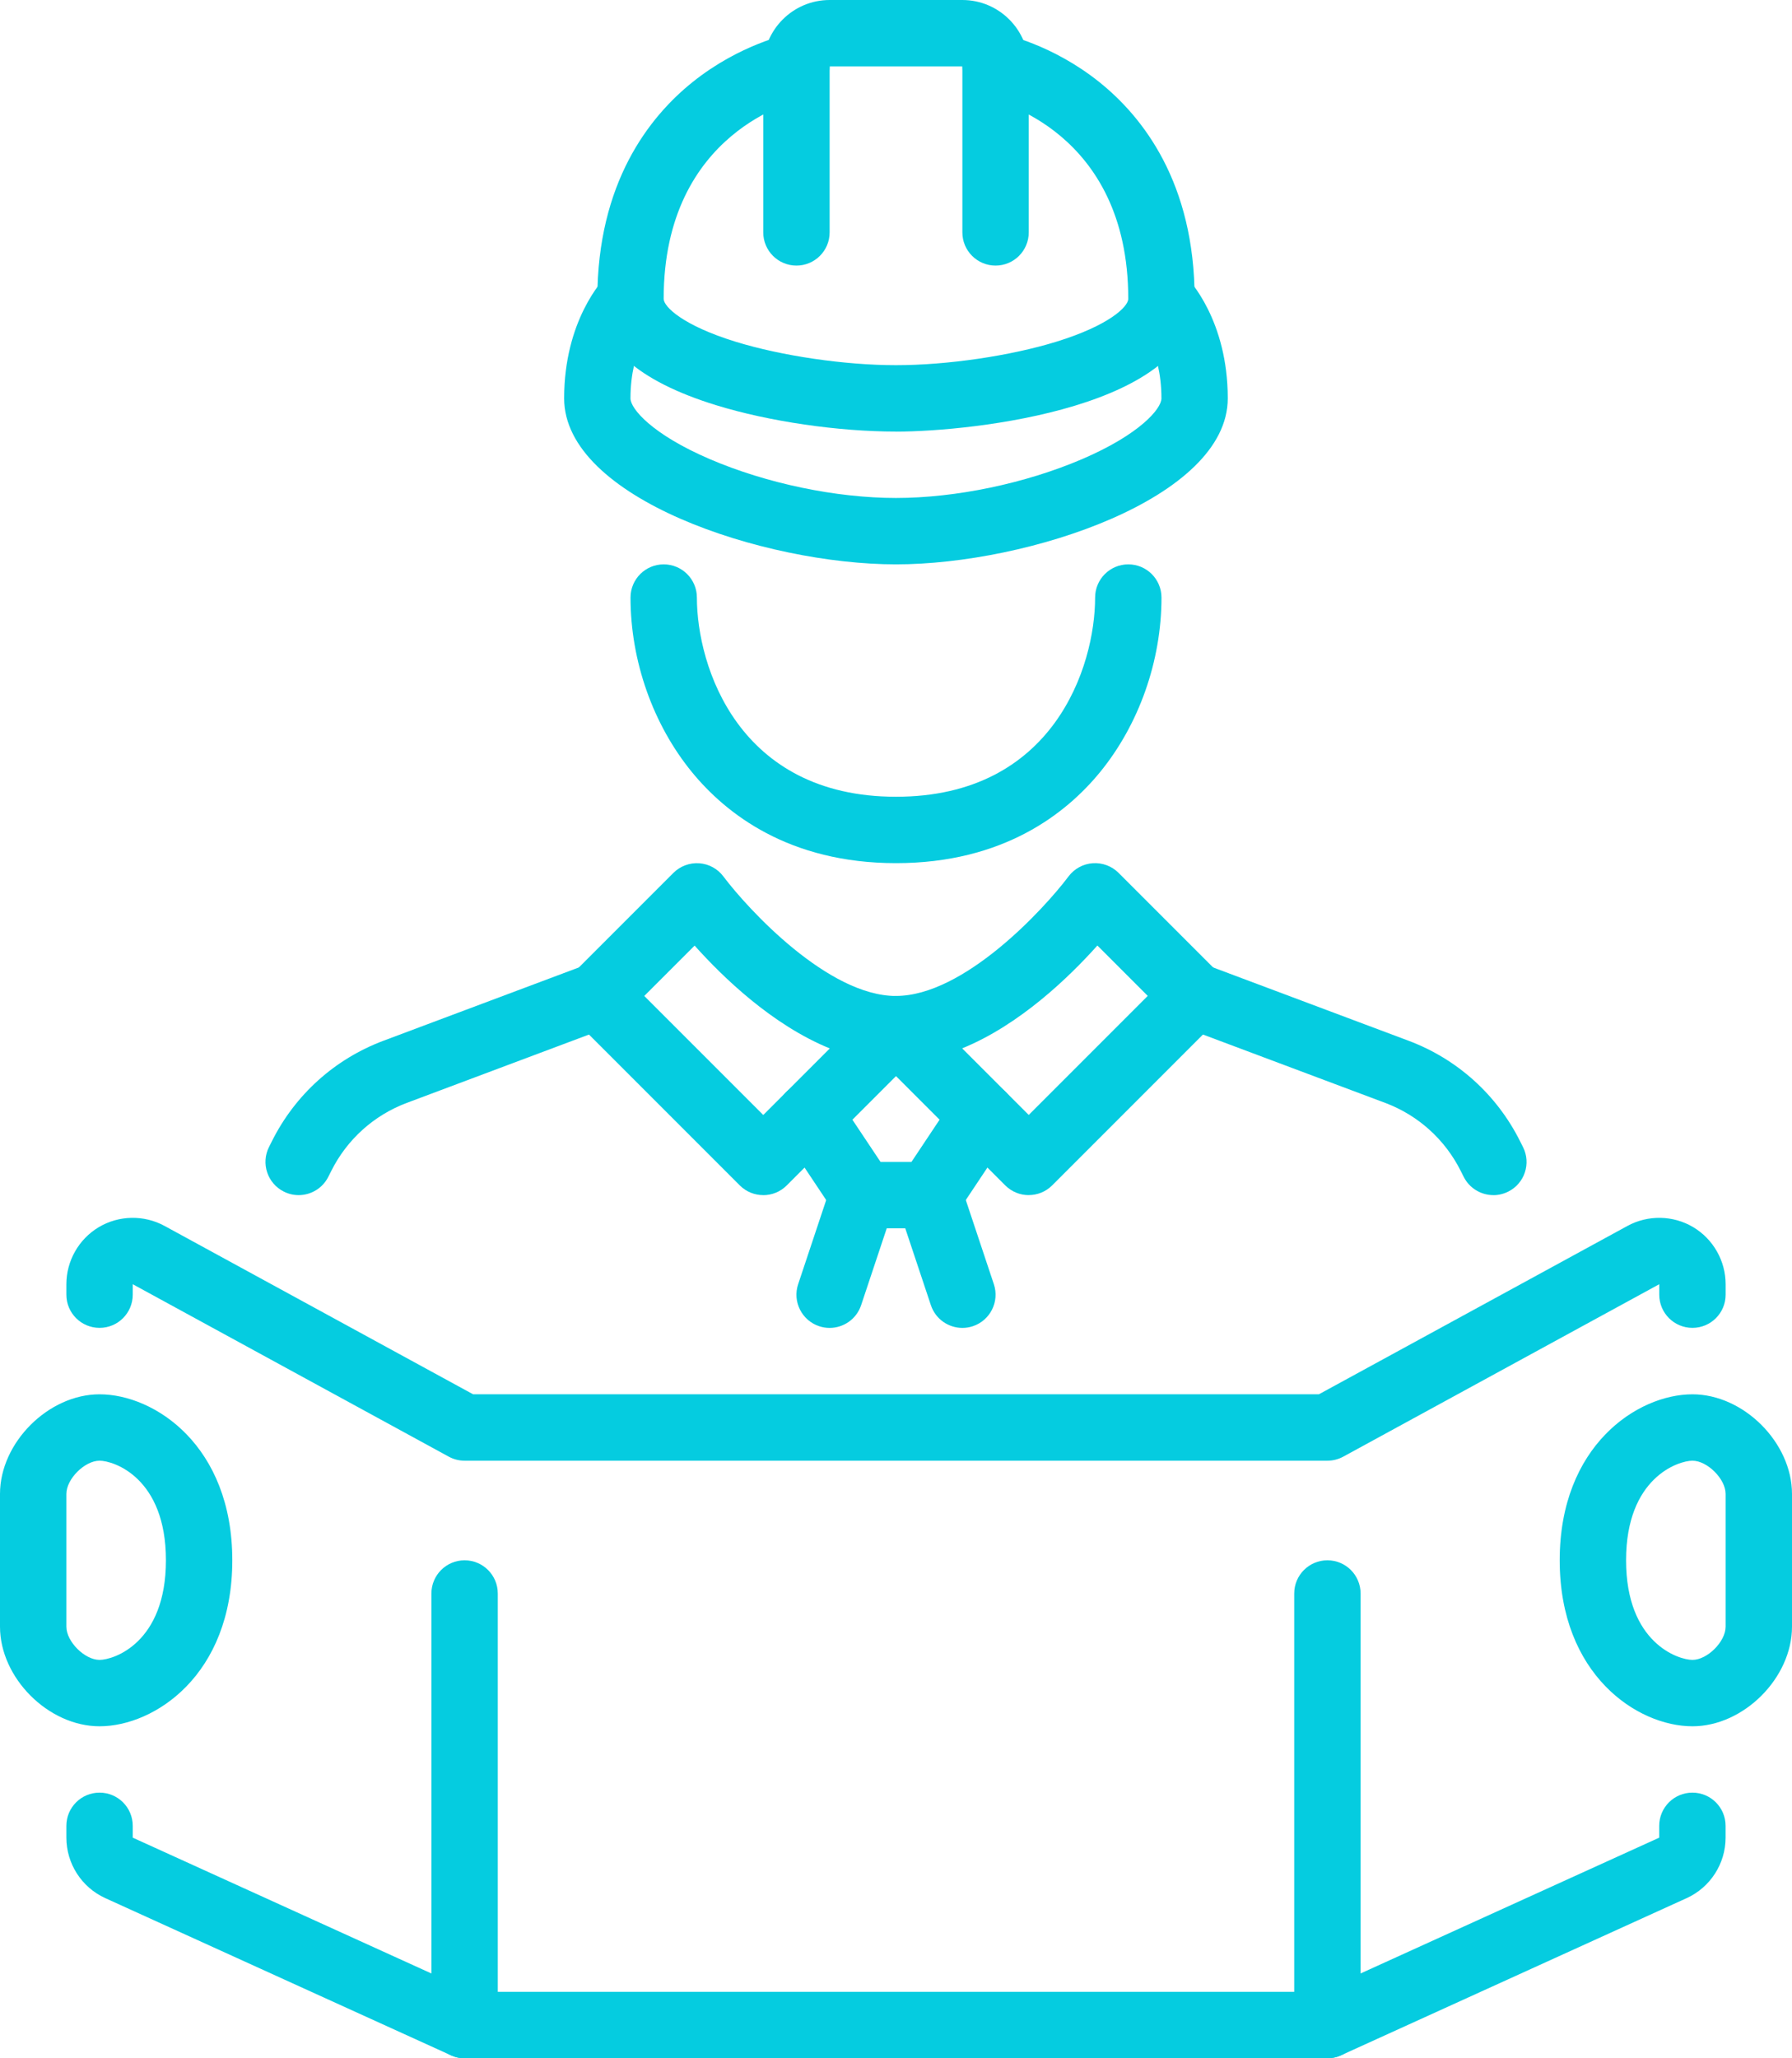
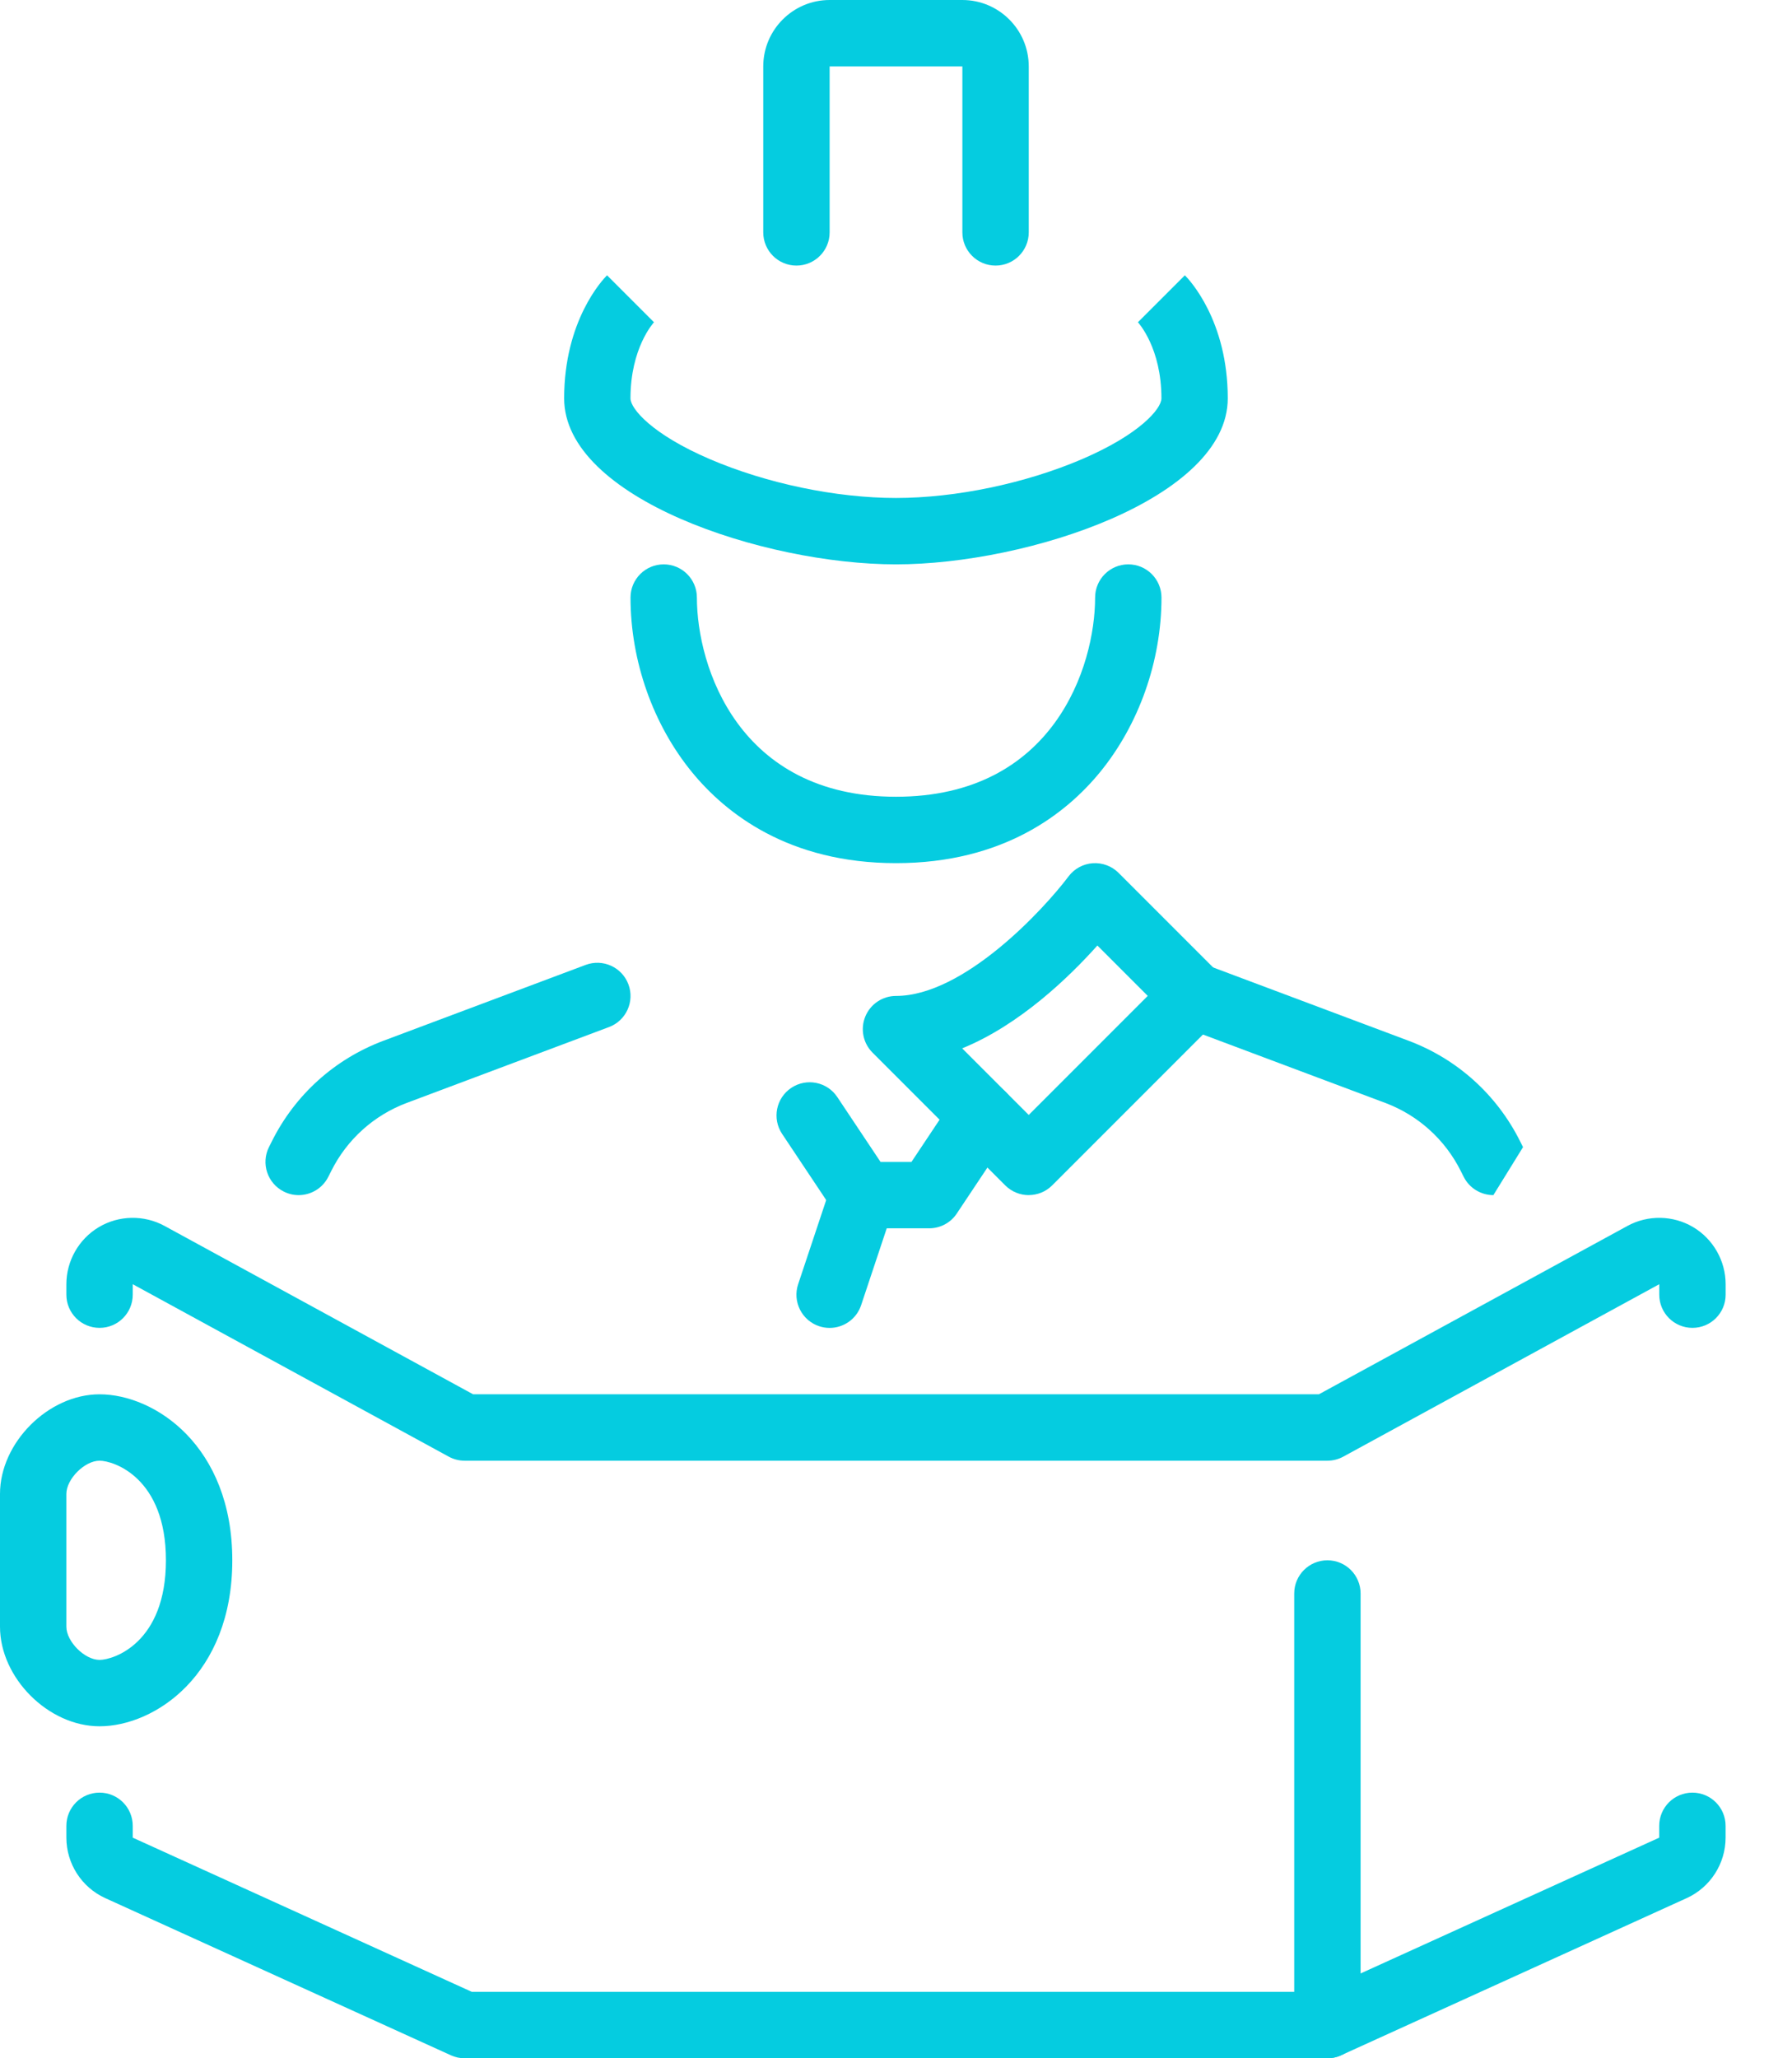
<svg xmlns="http://www.w3.org/2000/svg" id="Réteg_1" data-name="Réteg 1" viewBox="0 0 432 496">
  <defs>
    <style>      .cls-1 {        fill: #05cce0;      }    </style>
  </defs>
  <path class="cls-1" d="m240,64c-4.42,0-8-3.58-8-8V16h-32v40c0,4.42-3.58,8-8,8s-8-3.58-8-8V16c0-8.82,7.18-16,16-16h32c8.82,0,16,7.18,16,16v40c0,4.42-3.58,8-8,8Z" />
-   <path class="cls-1" d="m216,104c-14,0-30.62-2.43-43.35-6.35-19.01-5.85-28.65-14.48-28.65-25.65,0-27.97,12.51-43.85,23-52.25,11.39-9.11,22.94-11.5,23.43-11.6,4.34-.87,8.55,1.94,9.41,6.28.86,4.32-1.93,8.52-6.24,9.41-1.45.31-33.61,7.65-33.61,48.16,0,1.94,4.71,6.46,17.35,10.35,11.15,3.43,26.32,5.65,38.65,5.65s27.5-2.22,38.65-5.65c12.64-3.89,17.35-8.42,17.35-10.35,0-40.57-32.24-47.87-33.61-48.16-4.3-.91-7.09-5.14-6.2-9.45.89-4.31,5.07-7.09,9.38-6.23.49.1,12.04,2.49,23.43,11.6,10.49,8.39,23,24.27,23,52.25,0,26.12-53.32,32-72,32Z" />
  <path class="cls-1" d="m216,136c-31.85,0-80-15.95-80-40,0-18.77,9.28-28.6,10.34-29.66l11.31,11.31.09-.09c-.23.25-5.75,6.29-5.75,18.44,0,2.49,5.2,8.67,19.15,14.65,13.67,5.86,30.43,9.35,44.85,9.35s31.18-3.5,44.85-9.35c13.95-5.98,19.15-12.16,19.15-14.65,0-12.15-5.51-18.18-5.75-18.44l.09.09,11.31-11.31c1.06,1.06,10.34,10.88,10.34,29.66,0,24.05-48.15,40-80,40Z" />
  <path class="cls-1" d="m216,208c-25.82,0-41-11.93-49.19-21.93-9.41-11.5-14.81-26.83-14.81-42.07,0-4.42,3.58-8,8-8s8,3.58,8,8c0,16.6,10.03,48,48,48s48-31.4,48-48c0-4.42,3.58-8,8-8s8,3.58,8,8c0,15.23-5.4,30.56-14.81,42.07-8.19,10.01-23.37,21.93-49.19,21.93Z" />
  <path class="cls-1" d="m248,288c-2.05,0-4.09-.78-5.66-2.34l-32-32c-2.29-2.29-2.97-5.73-1.73-8.72,1.24-2.99,4.16-4.94,7.39-4.94,16.33,0,35.57-20.79,41.6-28.81,1.39-1.85,3.52-3.01,5.83-3.17,2.31-.16,4.58.68,6.22,2.32l24,24c3.12,3.12,3.12,8.19,0,11.31l-40,40c-1.56,1.56-3.61,2.34-5.66,2.34Zm-16.04-35.36l16.04,16.04,28.69-28.69-12.14-12.14c-6.81,7.61-18.72,19.13-32.59,24.78Z" />
-   <path class="cls-1" d="m184,288c-2.05,0-4.09-.78-5.66-2.34l-40-40c-3.12-3.12-3.12-8.19,0-11.31l24-24c1.64-1.64,3.92-2.48,6.22-2.32,2.31.16,4.44,1.32,5.83,3.18,6.03,8.01,25.27,28.8,41.6,28.8,3.24,0,6.15,1.95,7.39,4.94,1.24,2.99.55,6.43-1.73,8.72l-32,32c-1.56,1.56-3.61,2.34-5.66,2.34Zm-28.69-48l28.69,28.69,16.04-16.04c-13.88-5.65-25.78-17.17-32.59-24.78l-12.14,12.14Z" />
-   <path class="cls-1" d="m360.01,288c-2.93,0-5.76-1.62-7.16-4.42l-.71-1.41c-3.8-7.59-10.27-13.42-18.22-16.4l-48.73-18.27c-4.14-1.55-6.23-6.16-4.68-10.3,1.55-4.14,6.17-6.23,10.3-4.68l48.73,18.27c11.75,4.4,21.3,13.01,26.91,24.23l.71,1.41c1.98,3.95.38,8.76-3.58,10.73-1.15.57-2.37.85-3.57.85Z" />
+   <path class="cls-1" d="m360.01,288c-2.93,0-5.76-1.62-7.16-4.42l-.71-1.41c-3.8-7.59-10.27-13.42-18.22-16.4l-48.73-18.27c-4.14-1.55-6.23-6.16-4.68-10.3,1.55-4.14,6.17-6.23,10.3-4.68l48.73,18.27c11.75,4.4,21.3,13.01,26.91,24.23l.71,1.41Z" />
  <path class="cls-1" d="m71.99,288c-1.2,0-2.42-.27-3.57-.85-3.95-1.98-5.55-6.78-3.58-10.73l.71-1.41c5.61-11.22,15.16-19.82,26.91-24.22l48.73-18.27c4.14-1.55,8.75.55,10.3,4.68,1.55,4.14-.54,8.75-4.68,10.3l-48.73,18.27c-7.95,2.98-14.42,8.81-18.22,16.4l-.71,1.41c-1.4,2.8-4.23,4.42-7.16,4.42Z" />
  <path class="cls-1" d="m224,296h-16c-2.67,0-5.17-1.34-6.66-3.56l-12.8-19.2c-2.45-3.68-1.46-8.64,2.22-11.09,3.68-2.45,8.64-1.46,11.09,2.22l10.43,15.64h7.44l10.42-15.64c2.45-3.68,7.41-4.67,11.09-2.22,3.68,2.45,4.67,7.42,2.22,11.09l-12.8,19.2c-1.48,2.23-3.98,3.56-6.66,3.56Z" />
-   <path class="cls-1" d="m232,320c-3.35,0-6.47-2.12-7.59-5.47l-8-24c-1.4-4.19.87-8.72,5.06-10.12,4.2-1.4,8.72.87,10.12,5.06l8,24c1.4,4.19-.87,8.72-5.06,10.12-.84.28-1.69.41-2.53.41Z" />
  <path class="cls-1" d="m200,320c-.84,0-1.69-.13-2.53-.41-4.19-1.4-6.46-5.93-5.06-10.12l8-24c1.4-4.19,5.93-6.46,10.12-5.06,4.19,1.4,6.46,5.93,5.06,10.12l-8,24c-1.12,3.35-4.24,5.47-7.59,5.47Z" />
  <path class="cls-1" d="m320,352H112c-1.34,0-2.66-.34-3.83-.98l-76.17-41.55v2.52c0,4.42-3.58,8-8,8s-8-3.58-8-8v-2.52c0-5.62,3-10.89,7.83-13.76,4.83-2.87,10.89-2.98,15.83-.29l74.38,40.57h203.92l74.38-40.57c4.93-2.69,11-2.58,15.83.29,4.83,2.87,7.83,8.14,7.83,13.76v2.52c0,4.42-3.58,8-8,8s-8-3.58-8-8v-2.52l-76.17,41.55c-1.18.64-2.49.98-3.83.98Z" />
-   <path class="cls-1" d="m408,416c-13.29,0-32-12.41-32-40s18.71-40,32-40c12.34,0,24,11.66,24,24v32c0,12.34-11.66,24-24,24Zm0-64c-3.38,0-16,4.07-16,24s12.62,24,16,24c3.59,0,8-4.41,8-8v-32c0-3.59-4.41-8-8-8Z" />
  <path class="cls-1" d="m24,416c-12.34,0-24-11.66-24-24v-32c0-12.34,11.66-24,24-24,13.29,0,32,12.41,32,40s-18.71,40-32,40Zm0-64c-3.59,0-8,4.41-8,8v32c0,3.59,4.41,8,8,8,3.38,0,16-4.07,16-24s-12.62-24-16-24Z" />
  <path class="cls-1" d="m320,496H112c-1.14,0-2.27-.24-3.31-.72l-83.31-37.87c-5.7-2.59-9.38-8.31-9.38-14.57v-2.85c0-4.42,3.58-8,8-8s8,3.58,8,8v2.85l81.73,37.15h204.53l81.73-37.15v-2.85c0-4.42,3.58-8,8-8s8,3.58,8,8v2.85c0,6.26-3.68,11.97-9.38,14.57l-83.31,37.87c-1.04.47-2.17.72-3.31.72Z" />
  <path class="cls-1" d="m320,496c-4.42,0-8-3.58-8-8v-104c0-4.42,3.58-8,8-8s8,3.58,8,8v104c0,4.42-3.58,8-8,8Z" />
-   <path class="cls-1" d="m112,496c-4.42,0-8-3.58-8-8v-104c0-4.42,3.58-8,8-8s8,3.58,8,8v104c0,4.42-3.58,8-8,8Z" />
</svg>